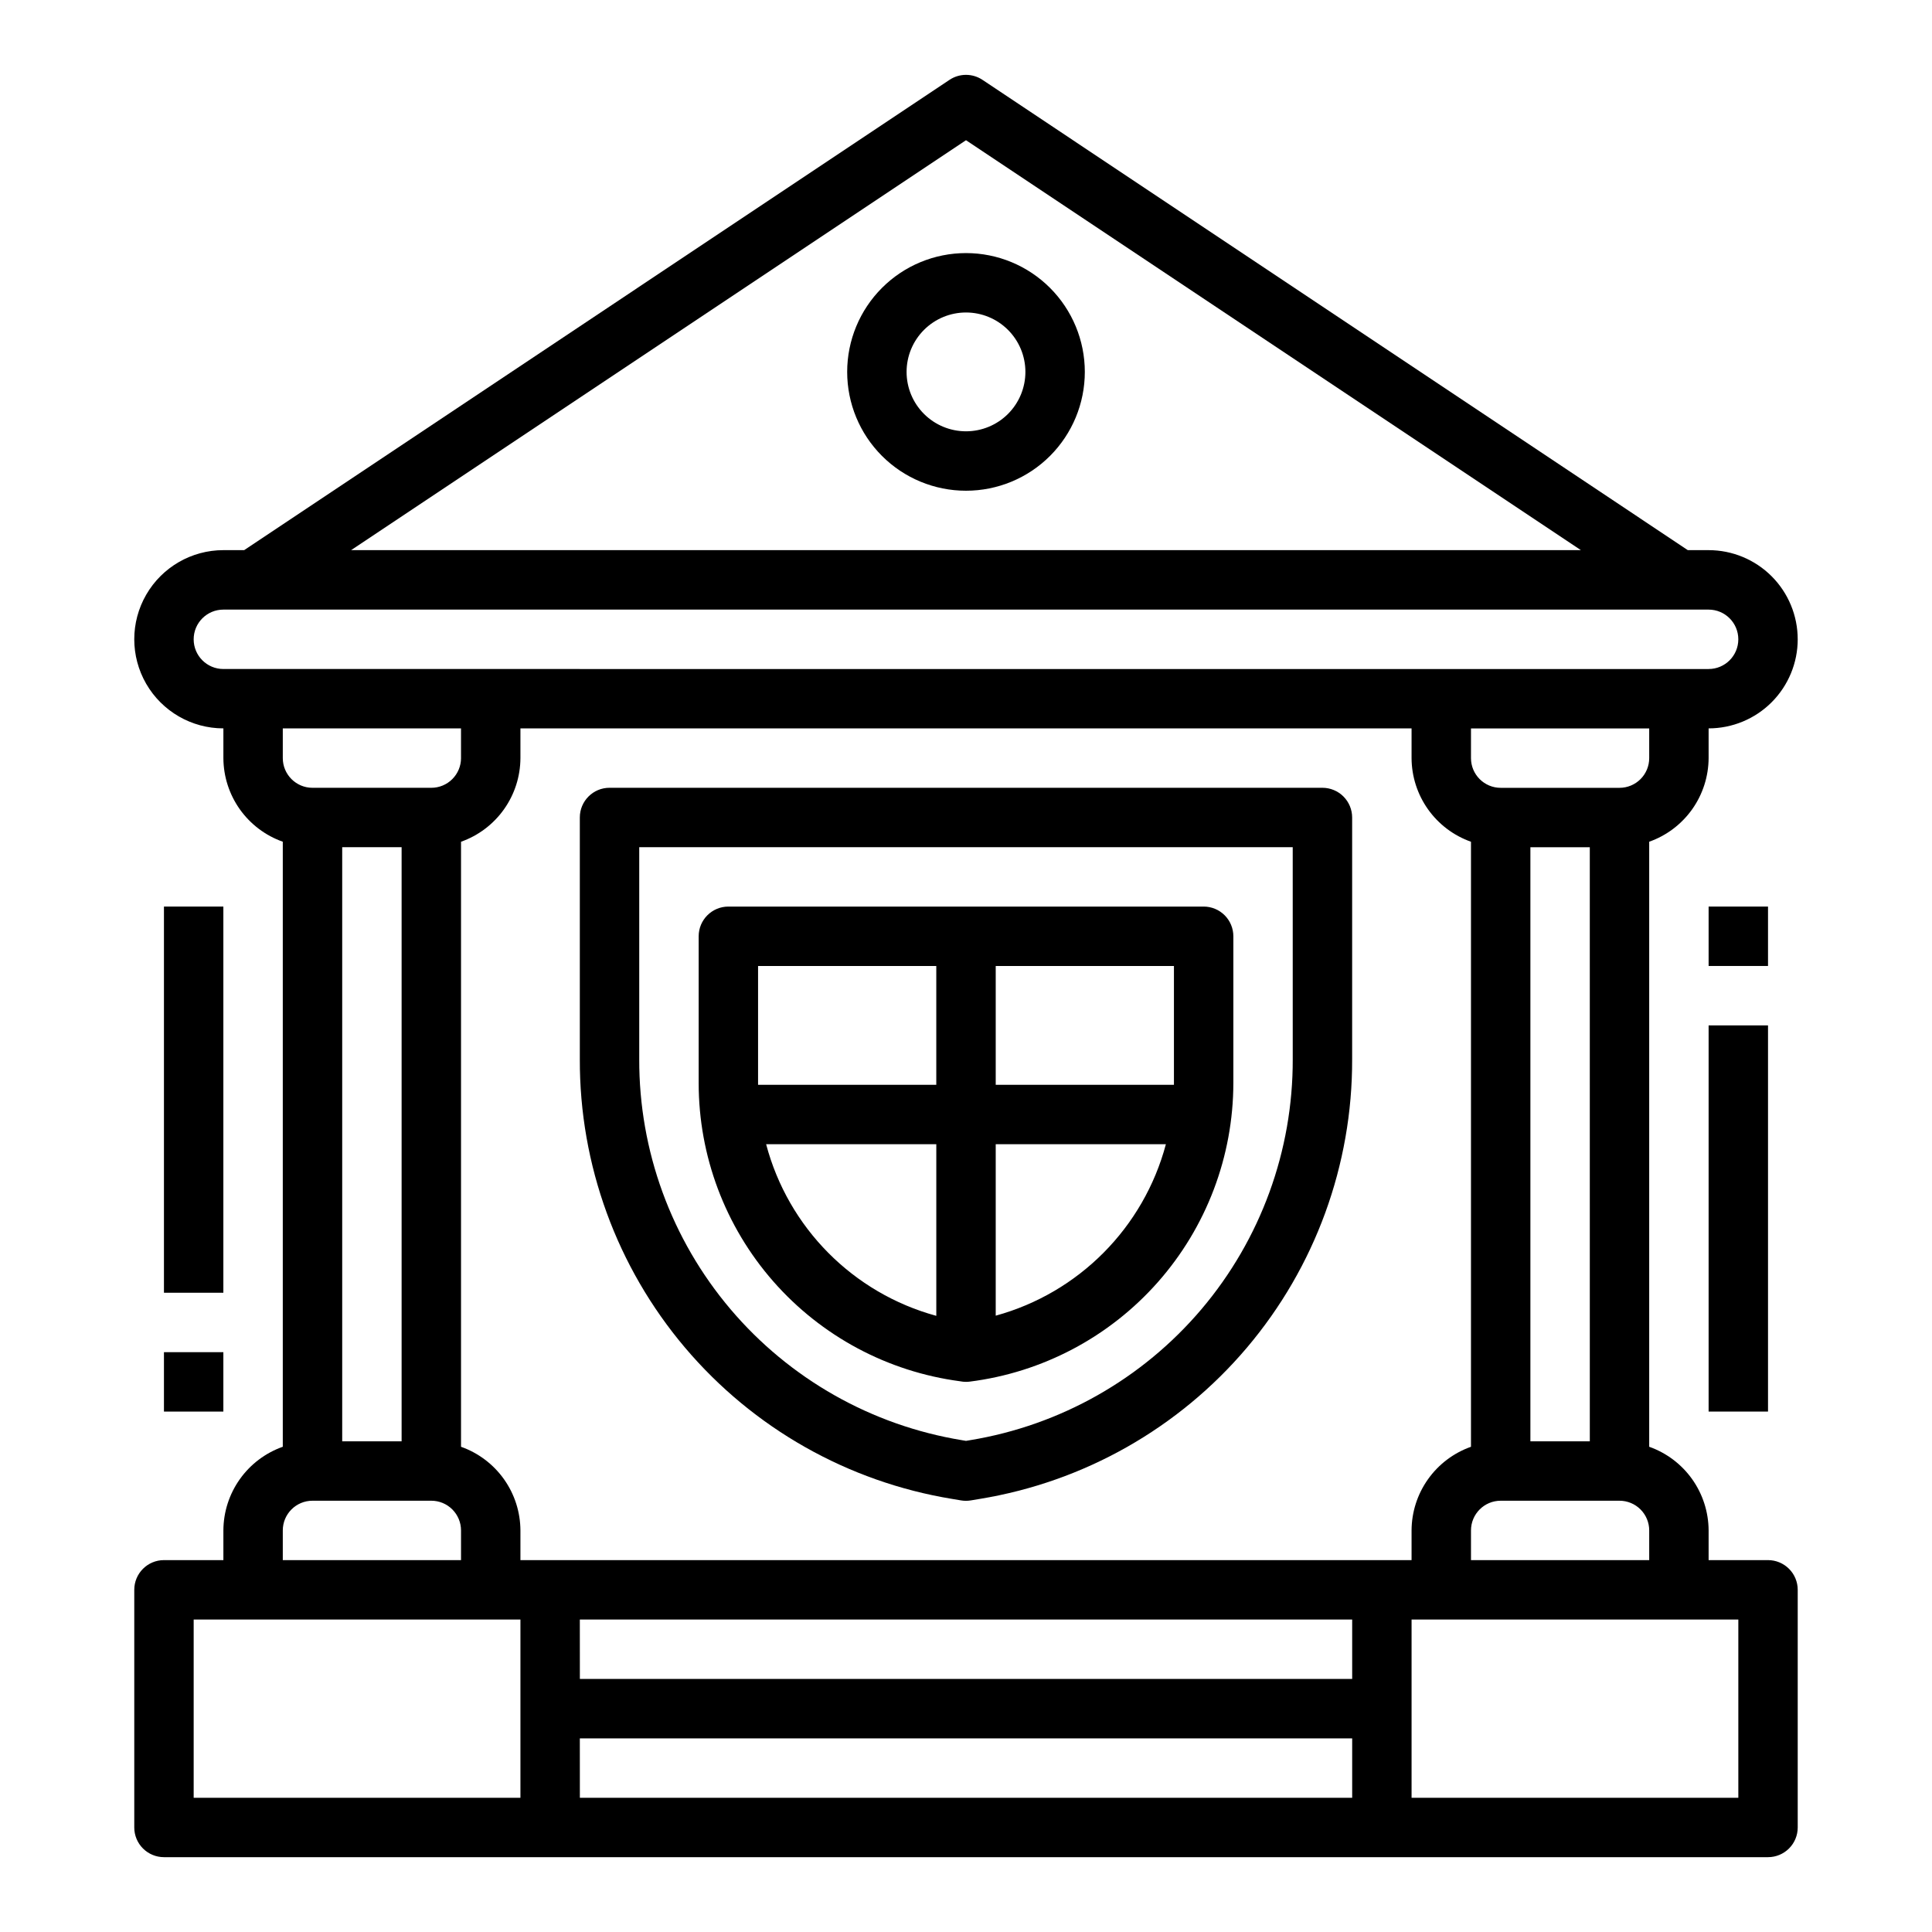
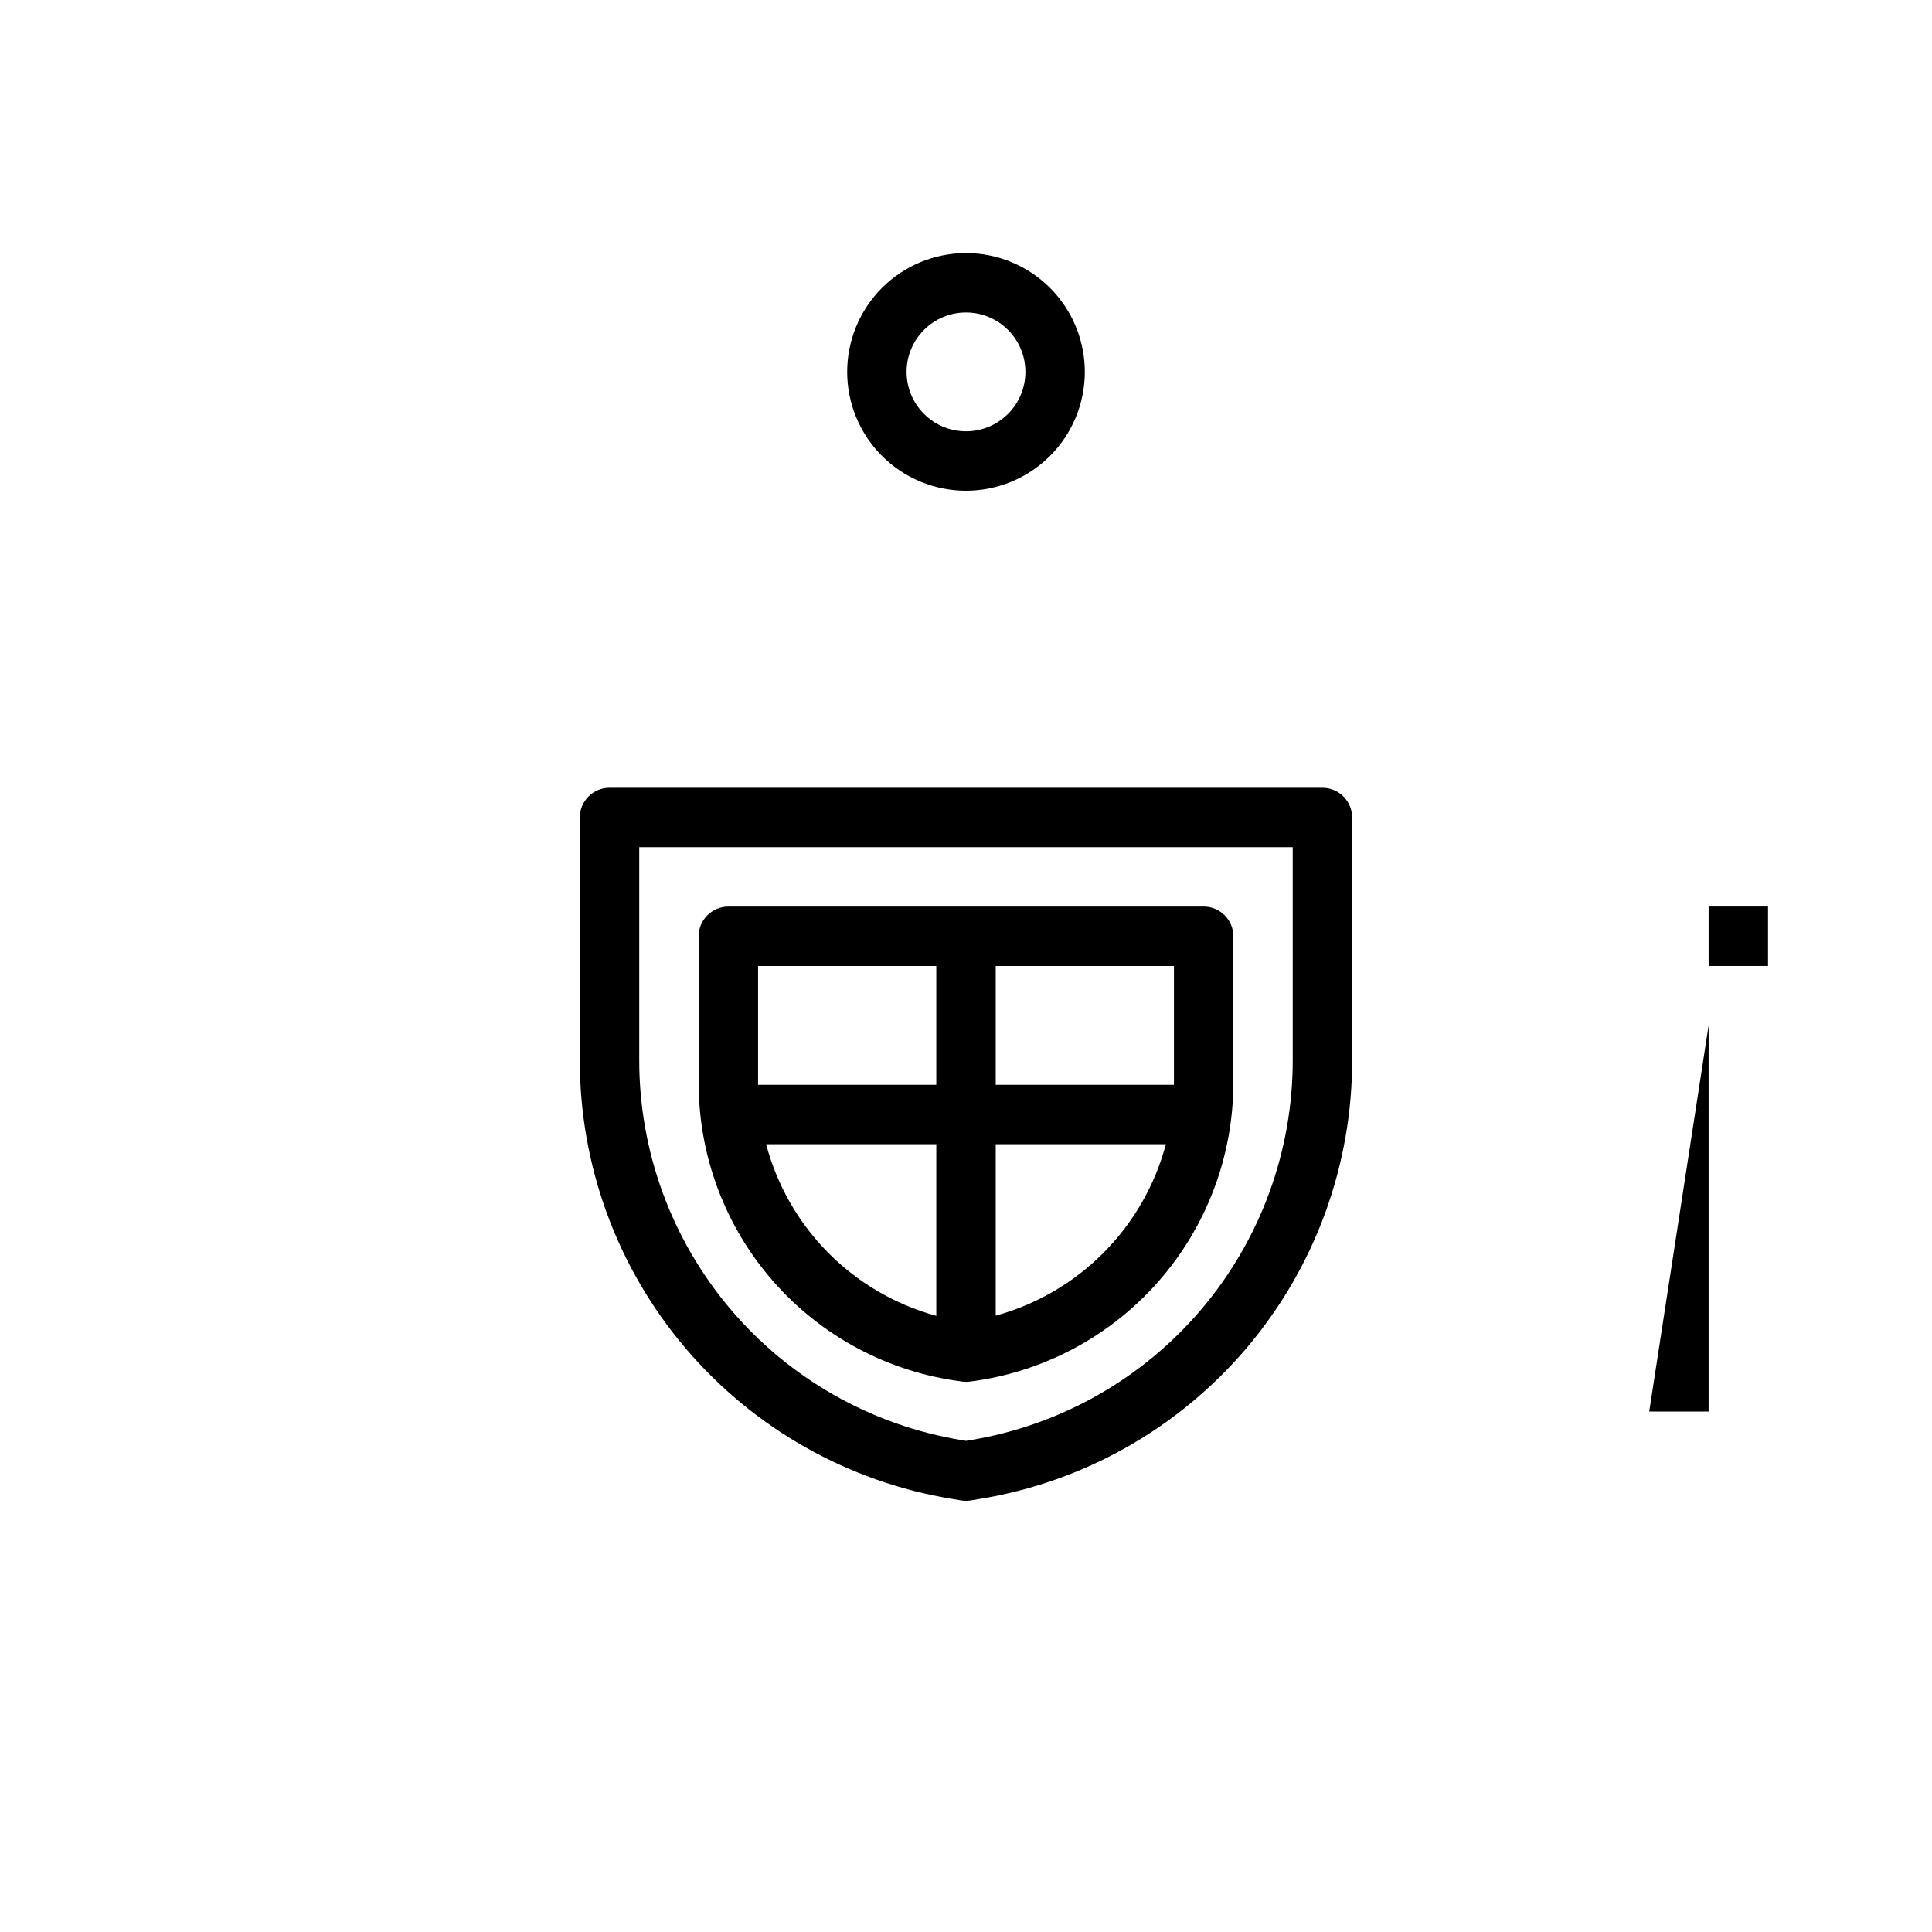
<svg xmlns="http://www.w3.org/2000/svg" fill="#000000" width="800px" height="800px" version="1.1" viewBox="144 144 512 512">
  <g>
    <path d="m400 211.07c-8.352 0-16.363 3.316-22.266 9.223-5.906 5.906-9.223 13.914-9.223 22.266 0 8.352 3.316 16.359 9.223 22.266 5.902 5.906 13.914 9.223 22.266 9.223s16.359-3.316 22.266-9.223c5.902-5.906 9.223-13.914 9.223-22.266 0-8.352-3.32-16.359-9.223-22.266-5.906-5.906-13.914-9.223-22.266-9.223zm0 47.23c-4.176 0-8.18-1.656-11.133-4.609-2.953-2.953-4.613-6.957-4.613-11.133 0-4.176 1.66-8.18 4.613-11.133 2.953-2.953 6.957-4.613 11.133-4.613s8.18 1.66 11.133 4.613c2.949 2.953 4.609 6.957 4.609 11.133 0 4.176-1.66 8.18-4.609 11.133-2.953 2.953-6.957 4.609-11.133 4.609z" />
-     <path d="m620.41 313.41c0-6.262-2.488-12.27-6.914-16.699-4.43-4.43-10.438-6.918-16.699-6.918h-5.512l-186.92-124.63c-2.644-1.766-6.094-1.766-8.738 0l-186.92 124.63h-5.508c-8.438 0-16.234 4.504-20.453 11.809-4.219 7.309-4.219 16.309 0 23.617 4.219 7.305 12.016 11.809 20.453 11.809v7.871c0.02 4.867 1.543 9.609 4.359 13.578 2.82 3.965 6.793 6.969 11.383 8.59v160.34c-4.59 1.625-8.562 4.625-11.383 8.59-2.816 3.969-4.34 8.711-4.359 13.578v7.871h-15.746c-4.348 0-7.871 3.527-7.871 7.875v62.977c0 2.086 0.828 4.09 2.305 5.566 1.477 1.473 3.481 2.305 5.566 2.305h425.09c2.09 0 4.09-0.832 5.566-2.305 1.477-1.477 2.305-3.481 2.305-5.566v-62.977c0-2.09-0.828-4.09-2.305-5.566-1.477-1.477-3.477-2.309-5.566-2.309h-15.742v-7.871c-0.023-4.867-1.547-9.609-4.363-13.578-2.82-3.965-6.793-6.965-11.383-8.59v-160.34c4.59-1.621 8.562-4.625 11.383-8.59 2.816-3.969 4.34-8.711 4.363-13.578v-7.871c6.262 0 12.27-2.488 16.699-6.918 4.426-4.43 6.914-10.438 6.914-16.699zm-220.41-132.25 162.95 108.63h-325.9zm-149.57 187.36v157.44h-15.742v-157.44zm7.871-15.742-31.488-0.004c-4.348 0-7.871-3.523-7.871-7.871v-7.871h47.23v7.871h0.004c0 2.086-0.832 4.09-2.309 5.566-1.477 1.477-3.477 2.305-5.566 2.305zm-39.359 196.8c0-4.348 3.523-7.871 7.871-7.871h31.488c2.09 0 4.09 0.828 5.566 2.305 1.477 1.477 2.309 3.481 2.309 5.566v7.871h-47.234zm62.977 70.848h-86.594v-47.23h86.594zm15.742-47.23h204.68v15.742h-204.67zm0 31.488h204.68v15.742h-204.67zm-7.871-47.23-7.871-0.004v-7.871c-0.02-4.867-1.543-9.609-4.363-13.578-2.816-3.965-6.793-6.965-11.379-8.59v-160.34c4.586-1.621 8.562-4.625 11.379-8.59 2.82-3.969 4.344-8.711 4.363-13.578v-7.871h236.16v7.871c0.02 4.867 1.543 9.609 4.363 13.578 2.816 3.965 6.793 6.969 11.383 8.59v160.34c-4.59 1.625-8.566 4.625-11.383 8.59-2.82 3.969-4.344 8.711-4.363 13.578v7.871h-228.29zm259.78-31.488v-157.44h15.742l0.004 157.44zm55.105 94.465-86.594-0.004v-47.23h86.594zm-70.848-62.977v-7.875c0-4.348 3.523-7.871 7.871-7.871h31.488c2.086 0 4.09 0.828 5.566 2.305s2.305 3.481 2.305 5.566v7.871zm47.23-212.54v-0.004c0 2.086-0.828 4.09-2.305 5.566-1.477 1.477-3.481 2.305-5.566 2.305h-31.488c-4.348 0-7.871-3.523-7.871-7.871v-7.871h47.23zm15.742-23.617-393.6-0.004c-4.348 0-7.875-3.523-7.875-7.871s3.527-7.871 7.875-7.871h393.6c4.348 0 7.871 3.523 7.871 7.871s-3.523 7.871-7.871 7.871z" />
    <path d="m494.46 352.77h-188.93c-4.348 0-7.871 3.523-7.871 7.871v64.078c-0.086 27.98 9.801 55.07 27.879 76.422 18.082 21.352 43.176 35.562 70.789 40.086l2.363 0.395h-0.004c0.859 0.145 1.738 0.145 2.598 0l2.363-0.395c27.609-4.519 52.711-18.73 70.793-40.082 18.086-21.348 27.973-48.445 27.891-76.426v-64.078c0-2.086-0.832-4.09-2.309-5.566-1.473-1.473-3.477-2.305-5.566-2.305zm-7.871 71.949c0.066 24.246-8.504 47.719-24.172 66.215-15.672 18.5-37.418 30.809-61.34 34.73l-1.078 0.18-1.078-0.18c-23.926-3.922-45.672-16.23-61.344-34.73-15.668-18.496-24.238-41.969-24.172-66.215v-56.203h173.18z" />
    <path d="m398.43 510.05c0.516 0.105 1.043 0.156 1.574 0.156 0.332 0 0.66-0.023 0.992-0.062 19.273-2.434 37.004-11.812 49.863-26.379s19.965-33.32 19.992-52.75v-38.891c0-2.086-0.832-4.09-2.305-5.566-1.477-1.477-3.481-2.305-5.566-2.305h-125.95c-4.348 0-7.875 3.523-7.875 7.871v38.891c-0.004 19.336 7.019 38.016 19.762 52.555 12.746 14.543 30.344 23.953 49.516 26.48zm-51.398-62.82h45.098v45.484c-22.07-6.031-39.254-23.363-45.098-45.484zm60.844 45.438v-45.438h45.098c-5.887 22.086-23.059 39.387-45.098 45.438zm47.23-61.652v0.473h-47.23v-31.488h47.23zm-110.21-31.016h47.23v31.488h-47.23v-0.473z" />
-     <path d="m187.45 384.25h15.742v102.34h-15.742z" />
-     <path d="m187.45 502.34h15.742v15.742h-15.742z" />
-     <path d="m596.8 415.74h15.742v102.34h-15.742z" />
+     <path d="m596.8 415.74v102.34h-15.742z" />
    <path d="m596.8 384.25h15.742v15.742h-15.742z" />
  </g>
</svg>